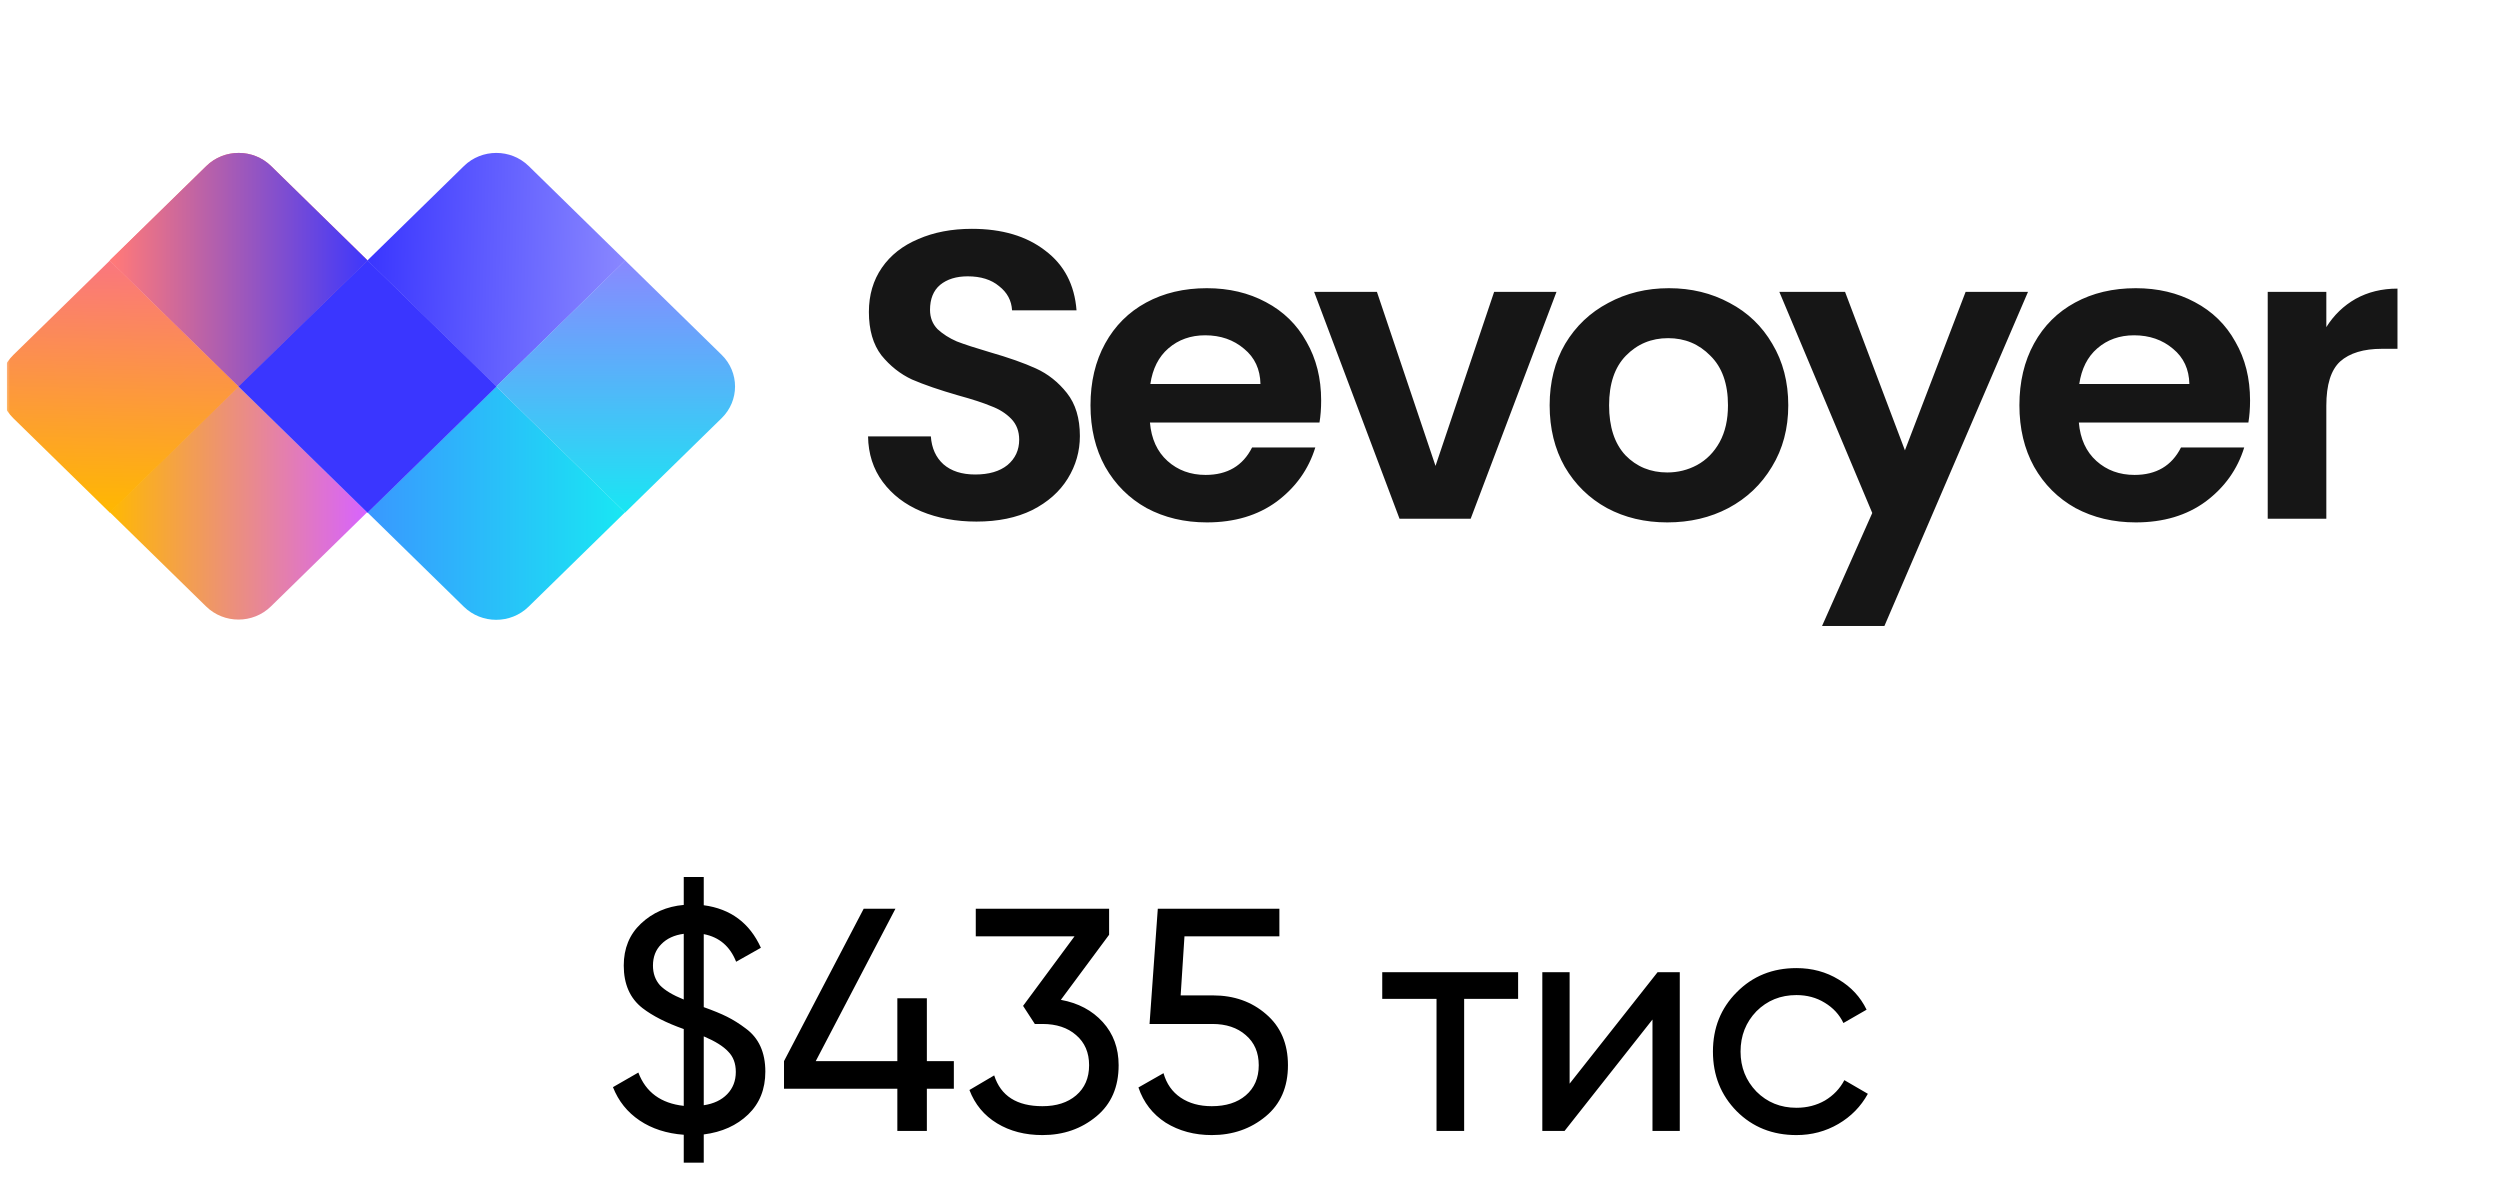
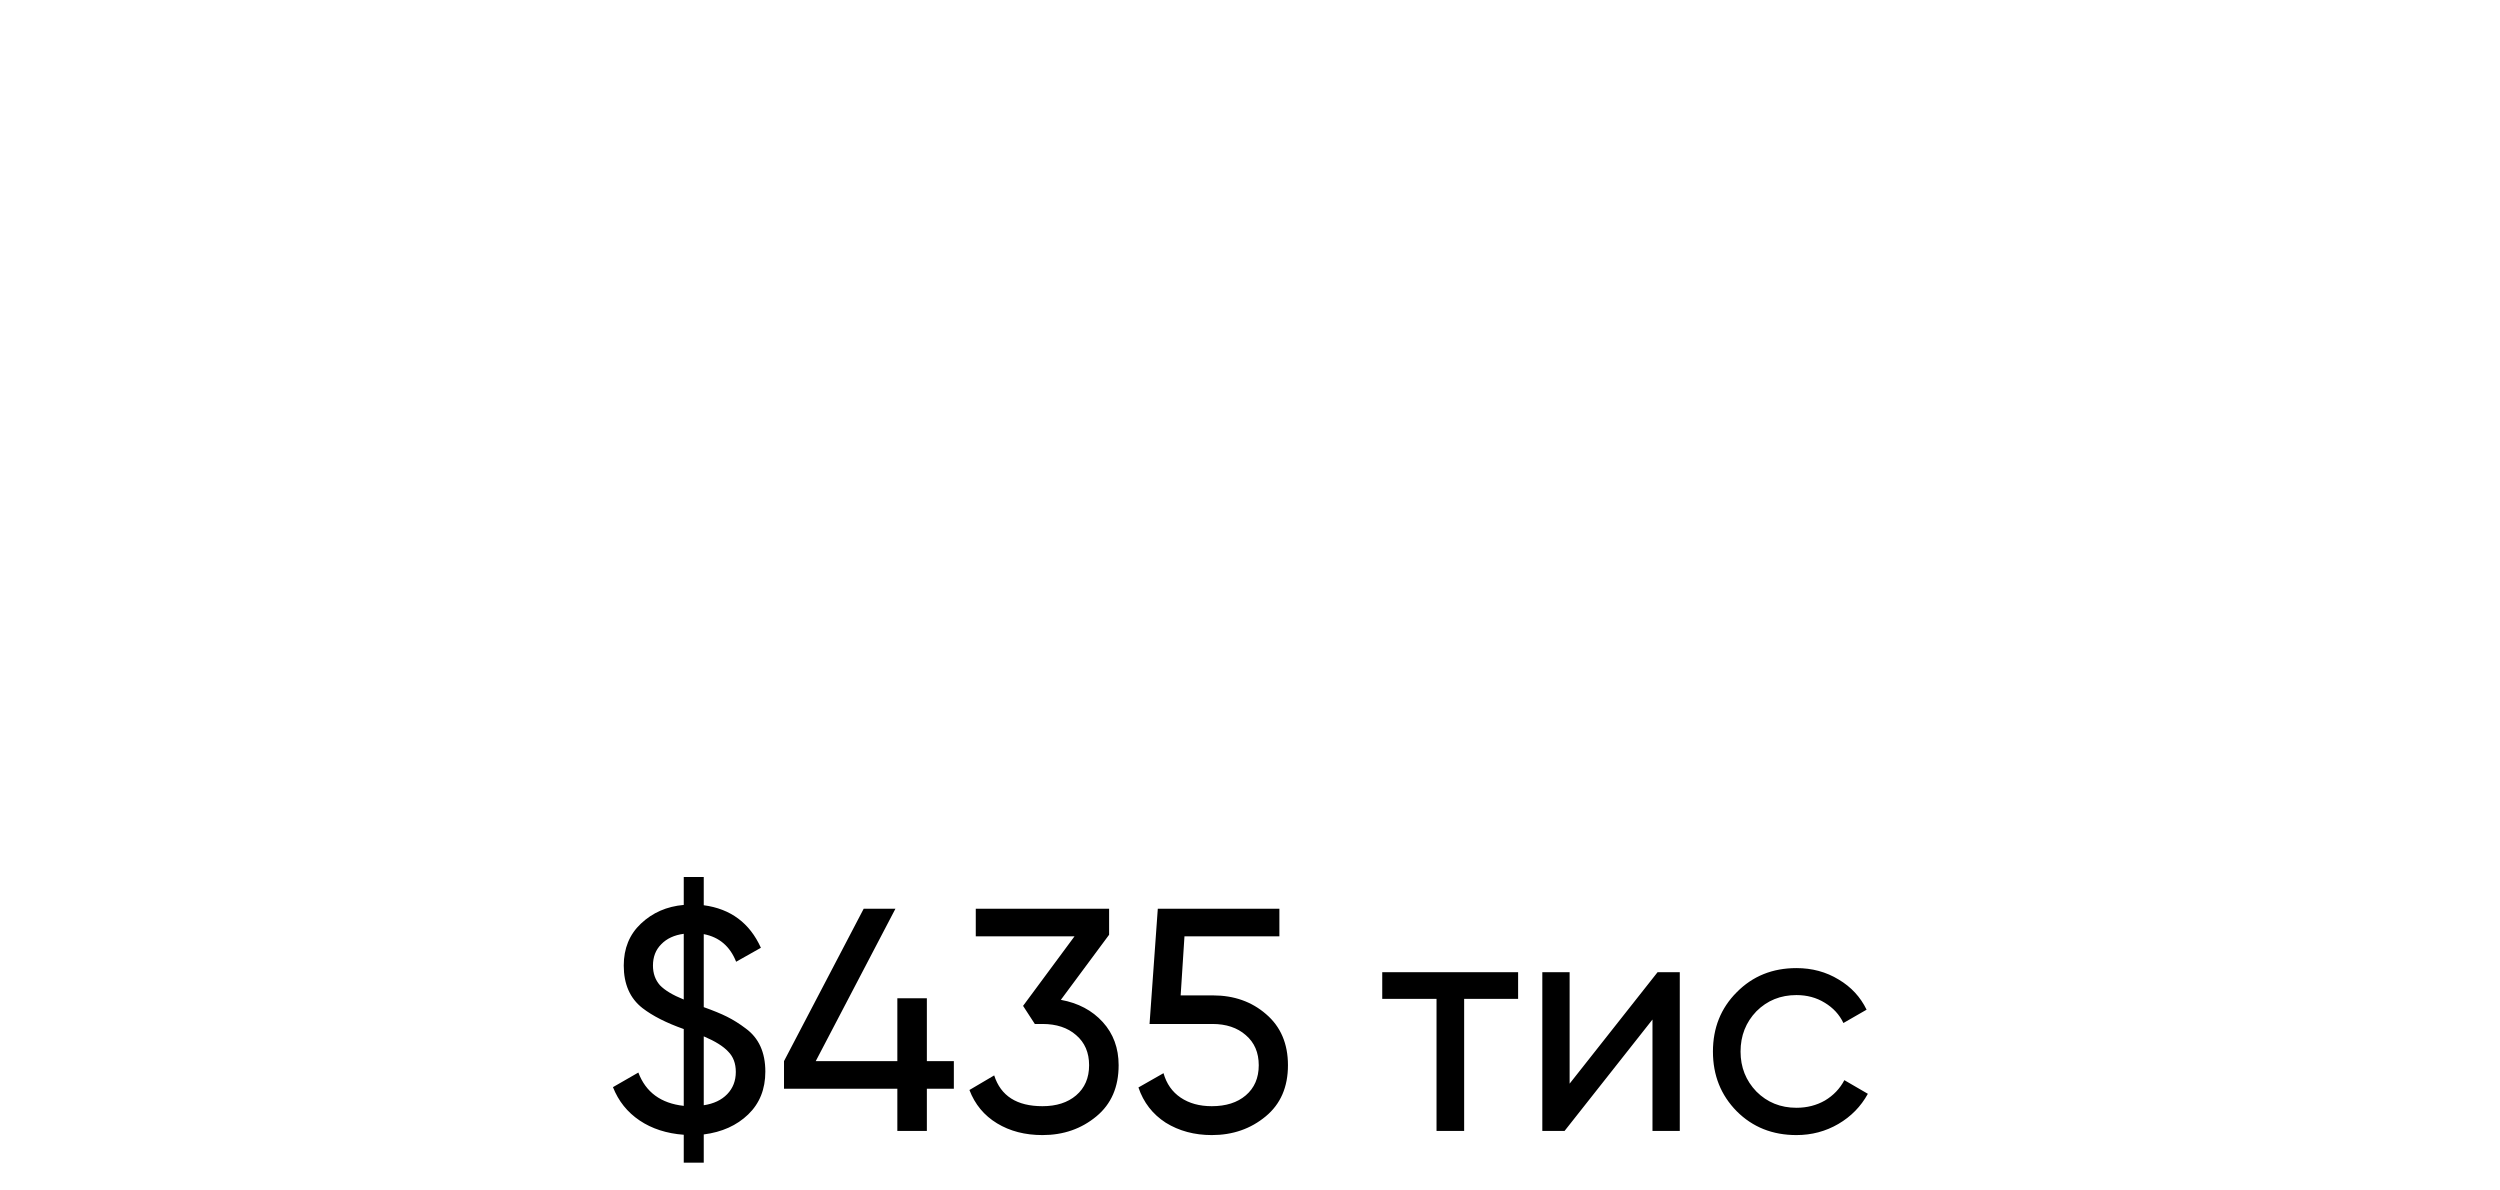
<svg xmlns="http://www.w3.org/2000/svg" width="126" height="60" viewBox="0 0 126 60" fill="none">
  <g clip-path="url(#clip0_1402_351)">
    <g clip-path="url(#clip1_1402_351)">
      <mask id="mask0_1402_351" style="mask-type:luminance" maskUnits="userSpaceOnUse" x="0" y="7" width="125" height="26">
        <path d="M125 7H0V32.694H125V7Z" fill="white" />
      </mask>
      <g mask="url(#mask0_1402_351)">
        <mask id="mask1_1402_351" style="mask-type:luminance" maskUnits="userSpaceOnUse" x="-1" y="7" width="126" height="26">
          <path d="M124.997 7H-0.003V32.694H124.997V7Z" fill="white" />
        </mask>
        <g mask="url(#mask1_1402_351)">
          <path d="M49.214 26.288C48.188 26.288 47.259 26.116 46.429 25.772C45.614 25.428 44.967 24.933 44.489 24.286C44.01 23.64 43.764 22.876 43.75 21.996H46.915C46.957 22.587 47.168 23.055 47.548 23.399C47.942 23.743 48.476 23.915 49.151 23.915C49.84 23.915 50.382 23.757 50.776 23.44C51.17 23.11 51.367 22.683 51.367 22.161C51.367 21.734 51.233 21.384 50.966 21.108C50.698 20.833 50.361 20.62 49.953 20.469C49.559 20.304 49.011 20.125 48.307 19.932C47.351 19.657 46.57 19.389 45.965 19.127C45.374 18.852 44.861 18.446 44.425 17.91C44.003 17.36 43.792 16.63 43.792 15.722C43.792 14.869 44.01 14.127 44.446 13.494C44.882 12.861 45.494 12.379 46.282 12.049C47.069 11.705 47.97 11.533 48.982 11.533C50.502 11.533 51.732 11.898 52.675 12.627C53.631 13.342 54.158 14.347 54.257 15.64H51.008C50.98 15.145 50.762 14.739 50.354 14.422C49.96 14.092 49.432 13.927 48.771 13.927C48.195 13.927 47.731 14.072 47.379 14.36C47.041 14.649 46.873 15.069 46.873 15.619C46.873 16.004 46.999 16.328 47.252 16.589C47.52 16.837 47.843 17.043 48.223 17.208C48.617 17.36 49.165 17.538 49.868 17.745C50.825 18.02 51.606 18.295 52.21 18.57C52.815 18.845 53.336 19.258 53.772 19.808C54.208 20.359 54.426 21.081 54.426 21.975C54.426 22.745 54.222 23.461 53.814 24.121C53.406 24.782 52.808 25.311 52.02 25.71C51.233 26.096 50.297 26.288 49.214 26.288ZM66.586 20.18C66.586 20.593 66.558 20.964 66.502 21.294H57.957C58.027 22.119 58.323 22.766 58.843 23.234C59.364 23.702 60.004 23.936 60.763 23.936C61.86 23.936 62.641 23.475 63.105 22.553H66.291C65.953 23.654 65.306 24.561 64.35 25.277C63.393 25.979 62.219 26.329 60.826 26.329C59.701 26.329 58.688 26.089 57.788 25.607C56.902 25.112 56.206 24.417 55.7 23.523C55.207 22.629 54.961 21.597 54.961 20.427C54.961 19.244 55.207 18.206 55.7 17.311C56.192 16.417 56.881 15.729 57.767 15.248C58.653 14.766 59.673 14.525 60.826 14.525C61.938 14.525 62.929 14.759 63.801 15.227C64.688 15.695 65.37 16.362 65.848 17.229C66.34 18.082 66.586 19.065 66.586 20.18ZM63.527 19.354C63.513 18.611 63.239 18.02 62.704 17.58C62.17 17.126 61.516 16.899 60.742 16.899C60.011 16.899 59.392 17.119 58.885 17.559C58.393 17.985 58.091 18.584 57.978 19.354H63.527ZM72.35 23.482L75.304 14.711H78.447L74.122 26.144H70.536L66.232 14.711H69.397L72.35 23.482ZM84.031 26.329C82.906 26.329 81.892 26.089 80.992 25.607C80.092 25.112 79.382 24.417 78.862 23.523C78.356 22.629 78.102 21.597 78.102 20.427C78.102 19.258 78.362 18.226 78.883 17.332C79.417 16.438 80.142 15.75 81.056 15.268C81.969 14.773 82.99 14.525 84.115 14.525C85.24 14.525 86.26 14.773 87.174 15.268C88.089 15.75 88.806 16.438 89.326 17.332C89.861 18.226 90.129 19.258 90.129 20.427C90.129 21.597 89.853 22.629 89.306 23.523C88.771 24.417 88.04 25.112 87.111 25.607C86.197 26.089 85.17 26.329 84.031 26.329ZM84.031 23.812C84.565 23.812 85.065 23.688 85.528 23.44C86.007 23.179 86.387 22.794 86.669 22.285C86.949 21.776 87.09 21.157 87.09 20.427C87.09 19.341 86.794 18.508 86.204 17.93C85.627 17.339 84.917 17.043 84.073 17.043C83.229 17.043 82.519 17.339 81.942 17.93C81.38 18.508 81.098 19.341 81.098 20.427C81.098 21.514 81.372 22.353 81.921 22.945C82.483 23.523 83.187 23.812 84.031 23.812ZM102.211 14.711L94.974 31.55H91.831L94.362 25.855L89.679 14.711H92.991L96.008 22.697L99.067 14.711H102.211ZM113.403 20.18C113.403 20.593 113.374 20.964 113.319 21.294H104.774C104.844 22.119 105.14 22.766 105.66 23.234C106.181 23.702 106.82 23.936 107.581 23.936C108.677 23.936 109.458 23.475 109.922 22.553H113.108C112.769 23.654 112.123 24.561 111.167 25.277C110.21 25.979 109.035 26.329 107.643 26.329C106.517 26.329 105.506 26.089 104.605 25.607C103.719 25.112 103.022 24.417 102.517 23.523C102.024 22.629 101.778 21.597 101.778 20.427C101.778 19.244 102.024 18.206 102.517 17.311C103.008 16.417 103.698 15.729 104.585 15.248C105.47 14.766 106.49 14.525 107.643 14.525C108.754 14.525 109.746 14.759 110.617 15.227C111.504 15.695 112.186 16.362 112.664 17.229C113.157 18.082 113.403 19.065 113.403 20.18ZM110.344 19.354C110.33 18.611 110.056 18.02 109.522 17.58C108.987 17.126 108.332 16.899 107.559 16.899C106.828 16.899 106.208 17.119 105.702 17.559C105.21 17.985 104.908 18.584 104.795 19.354H110.344ZM117.247 16.486C117.627 15.881 118.119 15.406 118.724 15.062C119.343 14.718 120.046 14.546 120.833 14.546V17.58H120.053C119.124 17.58 118.421 17.793 117.943 18.219C117.479 18.646 117.247 19.389 117.247 20.448V26.144H114.293V14.711H117.247V16.486Z" fill="#161616" />
          <path d="M25.008 19.473L31.5 25.823L26.64 30.577C25.739 31.459 24.277 31.459 23.376 30.577L18.517 25.823L25.008 19.473Z" fill="url(#paint0_linear_1402_351)" />
          <path d="M12.02 19.467L18.509 25.814L13.652 30.565C12.751 31.447 11.289 31.447 10.388 30.565L5.531 25.814L12.02 19.467Z" fill="url(#paint1_linear_1402_351)" />
          <path d="M25.02 19.485L18.523 13.129L12.025 19.485L18.523 25.841L25.02 19.485Z" fill="#8A88FF" />
          <path d="M5.538 13.129L12.036 19.485L5.538 25.841L0.673 21.081C-0.228 20.2 -0.228 18.77 0.673 17.888L5.538 13.129Z" fill="url(#paint2_linear_1402_351)" />
-           <path d="M23.382 8.368C24.283 7.487 25.745 7.487 26.646 8.368L31.511 13.128L25.014 19.484L18.517 13.128L23.382 8.368Z" fill="url(#paint3_linear_1402_351)" />
+           <path d="M23.382 8.368L31.511 13.128L25.014 19.484L18.517 13.128L23.382 8.368Z" fill="url(#paint3_linear_1402_351)" />
          <path d="M10.399 8.368C11.3 7.487 12.761 7.487 13.662 8.368L18.528 13.128L12.03 19.484L5.533 13.128L10.399 8.368Z" fill="#FF7979" />
          <path d="M10.399 8.368C11.3 7.487 12.761 7.487 13.662 8.368L18.528 13.128L12.03 19.484L5.533 13.128L10.399 8.368Z" fill="url(#paint4_linear_1402_351)" />
          <path d="M31.505 13.123L36.37 17.882C37.272 18.764 37.272 20.194 36.37 21.076L31.505 25.835L25.008 19.479L31.505 13.123Z" fill="url(#paint5_linear_1402_351)" />
          <path d="M18.523 13.123L25.02 19.479L18.523 25.835L12.025 19.479L18.523 13.123Z" fill="#3A36FF" />
        </g>
      </g>
    </g>
    <path d="M38.573 54.008C38.573 54.893 38.285 55.613 37.709 56.168C37.133 56.723 36.386 57.059 35.469 57.176V58.6H34.461V57.192C33.597 57.128 32.856 56.888 32.237 56.472C31.618 56.056 31.17 55.496 30.893 54.792L32.173 54.056C32.546 55.048 33.309 55.608 34.461 55.736V51.864C33.586 51.555 32.893 51.203 32.381 50.808C31.752 50.317 31.437 49.603 31.437 48.664C31.437 47.8 31.725 47.096 32.301 46.552C32.888 45.997 33.608 45.683 34.461 45.608V44.2H35.469V45.624C36.824 45.805 37.784 46.52 38.349 47.768L37.101 48.472C36.792 47.693 36.248 47.229 35.469 47.08V50.76C35.949 50.931 36.338 51.091 36.637 51.24C36.957 51.4 37.272 51.597 37.581 51.832C38.242 52.312 38.573 53.037 38.573 54.008ZM32.909 48.664C32.909 49.059 33.026 49.389 33.261 49.656C33.506 49.912 33.906 50.152 34.461 50.376V47.064C33.981 47.128 33.602 47.304 33.325 47.592C33.048 47.869 32.909 48.227 32.909 48.664ZM35.469 52.232V55.704C35.97 55.629 36.365 55.443 36.653 55.144C36.941 54.845 37.085 54.472 37.085 54.024C37.085 53.597 36.957 53.256 36.701 53C36.456 52.733 36.045 52.477 35.469 52.232ZM46.714 53.48H48.074V54.872H46.714V57H45.226V54.872H39.514V53.48L43.53 45.8H45.13L41.114 53.48H45.226V50.312H46.714V53.48ZM55.899 47.112L53.467 50.392C54.342 50.552 55.046 50.925 55.579 51.512C56.112 52.099 56.379 52.824 56.379 53.688C56.379 54.787 56.006 55.645 55.259 56.264C54.502 56.893 53.595 57.208 52.539 57.208C51.664 57.208 50.902 57.011 50.251 56.616C49.6 56.221 49.136 55.661 48.859 54.936L50.107 54.2C50.438 55.235 51.248 55.752 52.539 55.752C53.243 55.752 53.809 55.571 54.235 55.208C54.672 54.835 54.891 54.328 54.891 53.688C54.891 53.048 54.672 52.541 54.235 52.168C53.809 51.795 53.243 51.608 52.539 51.608H52.155L51.563 50.696L54.155 47.192H49.179V45.8H55.899V47.112ZM59.505 50.168H61.137C62.193 50.168 63.084 50.483 63.809 51.112C64.545 51.741 64.913 52.6 64.913 53.688C64.913 54.787 64.54 55.645 63.793 56.264C63.036 56.893 62.129 57.208 61.073 57.208C60.199 57.208 59.425 57 58.753 56.584C58.092 56.157 57.633 55.565 57.377 54.808L58.641 54.088C58.791 54.621 59.079 55.032 59.505 55.32C59.932 55.608 60.455 55.752 61.073 55.752C61.788 55.752 62.359 55.571 62.785 55.208C63.223 54.835 63.441 54.328 63.441 53.688C63.441 53.048 63.223 52.541 62.785 52.168C62.359 51.795 61.799 51.608 61.105 51.608H57.937L58.353 45.8H64.481V47.192H59.697L59.505 50.168ZM69.665 49H76.513V50.344H73.793V57H72.401V50.344H69.665V49ZM79.109 54.616L83.541 49H84.661V57H83.285V51.384L78.853 57H77.733V49H79.109V54.616ZM90.54 57.208C89.334 57.208 88.332 56.808 87.532 56.008C86.732 55.197 86.332 54.195 86.332 53C86.332 51.805 86.732 50.808 87.532 50.008C88.332 49.197 89.334 48.792 90.54 48.792C91.329 48.792 92.038 48.984 92.668 49.368C93.297 49.741 93.766 50.248 94.076 50.888L92.908 51.56C92.705 51.133 92.39 50.792 91.964 50.536C91.548 50.28 91.073 50.152 90.54 50.152C89.74 50.152 89.068 50.424 88.524 50.968C87.99 51.523 87.724 52.2 87.724 53C87.724 53.789 87.99 54.461 88.524 55.016C89.068 55.56 89.74 55.832 90.54 55.832C91.073 55.832 91.553 55.709 91.98 55.464C92.406 55.208 92.732 54.867 92.956 54.44L94.14 55.128C93.788 55.768 93.292 56.275 92.652 56.648C92.012 57.021 91.308 57.208 90.54 57.208Z" fill="black" />
  </g>
  <defs>
    <linearGradient id="paint0_linear_1402_351" x1="18.545" y1="25.852" x2="31.344" y2="25.852" gradientUnits="userSpaceOnUse">
      <stop stop-color="#3998FF" />
      <stop offset="1" stop-color="#19E6F3" />
    </linearGradient>
    <linearGradient id="paint1_linear_1402_351" x1="18.546" y1="25.852" x2="5.442" y2="25.852" gradientUnits="userSpaceOnUse">
      <stop stop-color="#D763FF" />
      <stop offset="1" stop-color="#FFB901" />
    </linearGradient>
    <linearGradient id="paint2_linear_1402_351" x1="5.441" y1="25.852" x2="5.732" y2="13.331" gradientUnits="userSpaceOnUse">
      <stop stop-color="#FFB800" />
      <stop offset="1" stop-color="#FA777D" />
    </linearGradient>
    <linearGradient id="paint3_linear_1402_351" x1="31.65" y1="13.33" x2="18.546" y2="13.019" gradientUnits="userSpaceOnUse">
      <stop stop-color="#8A88FF" />
      <stop offset="1" stop-color="#3A36FF" />
    </linearGradient>
    <linearGradient id="paint4_linear_1402_351" x1="5.746" y1="13.33" x2="18.85" y2="13.33" gradientUnits="userSpaceOnUse">
      <stop stop-color="#FF7979" />
      <stop offset="1" stop-color="#3A36FF" />
    </linearGradient>
    <linearGradient id="paint5_linear_1402_351" x1="31.344" y1="13.033" x2="31.344" y2="25.852" gradientUnits="userSpaceOnUse">
      <stop stop-color="#8A88FF" />
      <stop offset="1" stop-color="#19E6F3" />
    </linearGradient>
    <clipPath id="clip0_1402_351">
      <rect width="125" height="60" fill="white" transform="translate(0.333)" />
    </clipPath>
    <clipPath id="clip1_1402_351">
-       <rect width="125" height="40" fill="white" transform="translate(0.333)" />
-     </clipPath>
+       </clipPath>
  </defs>
</svg>